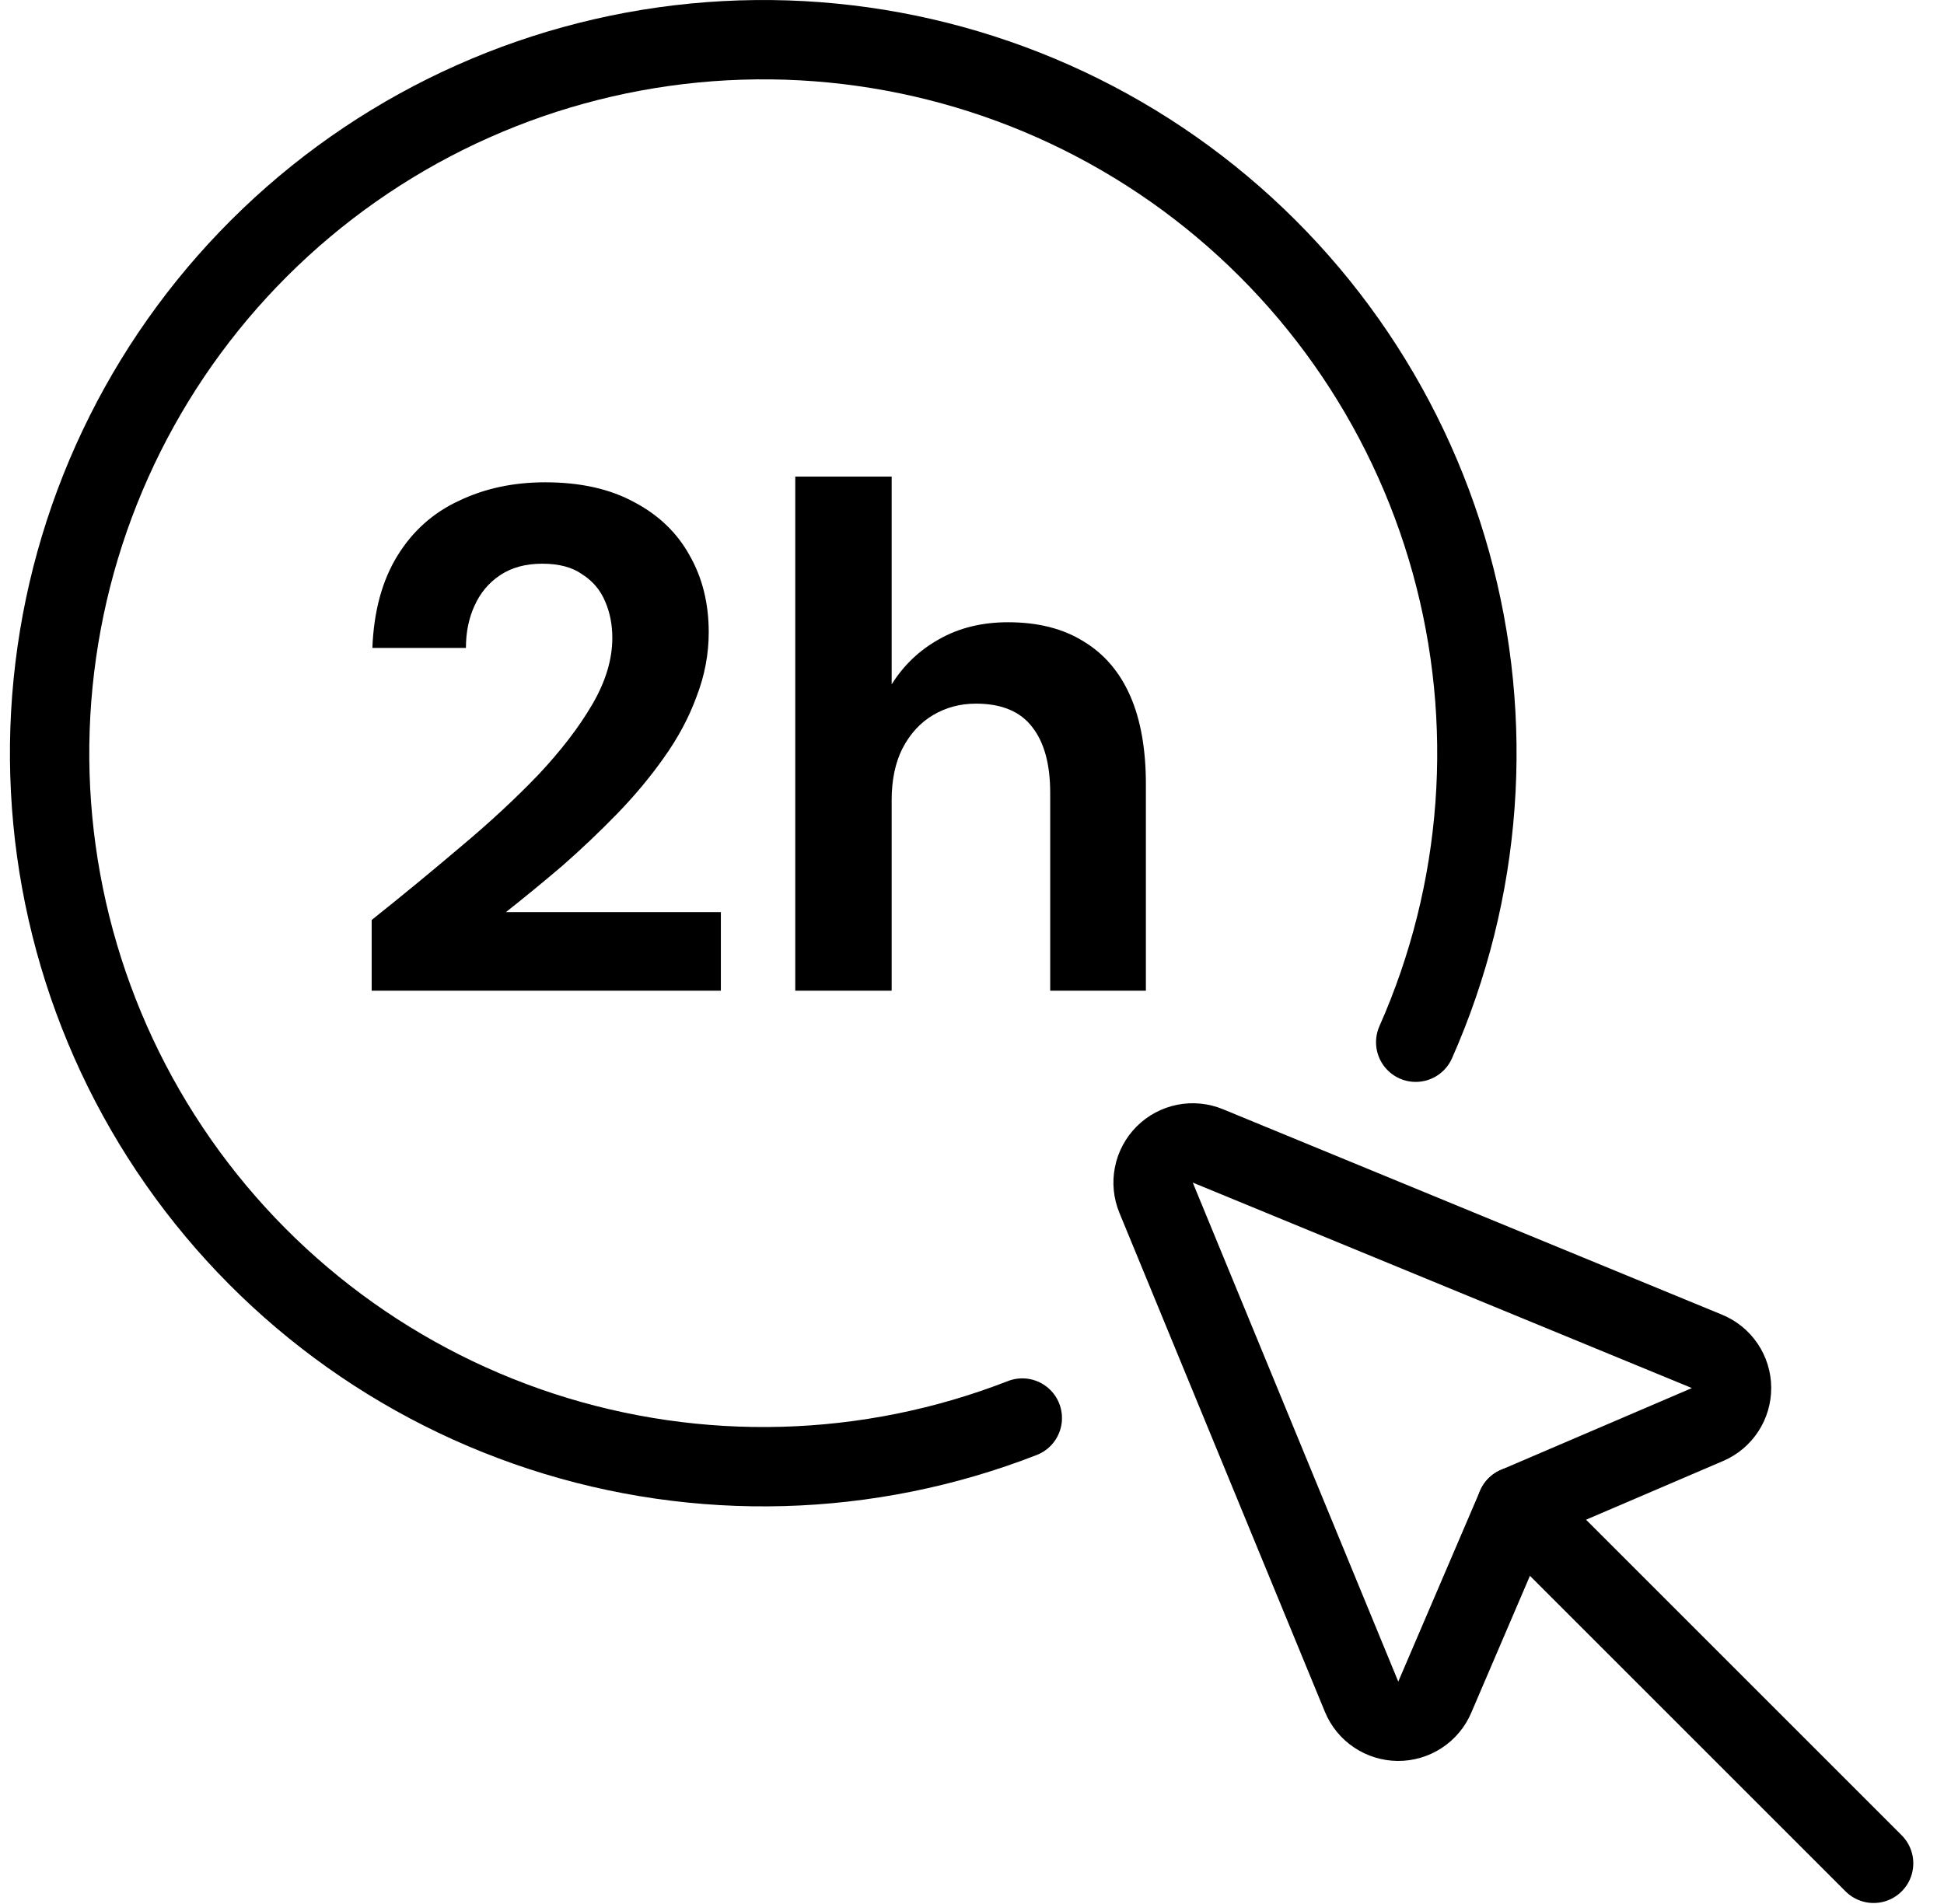
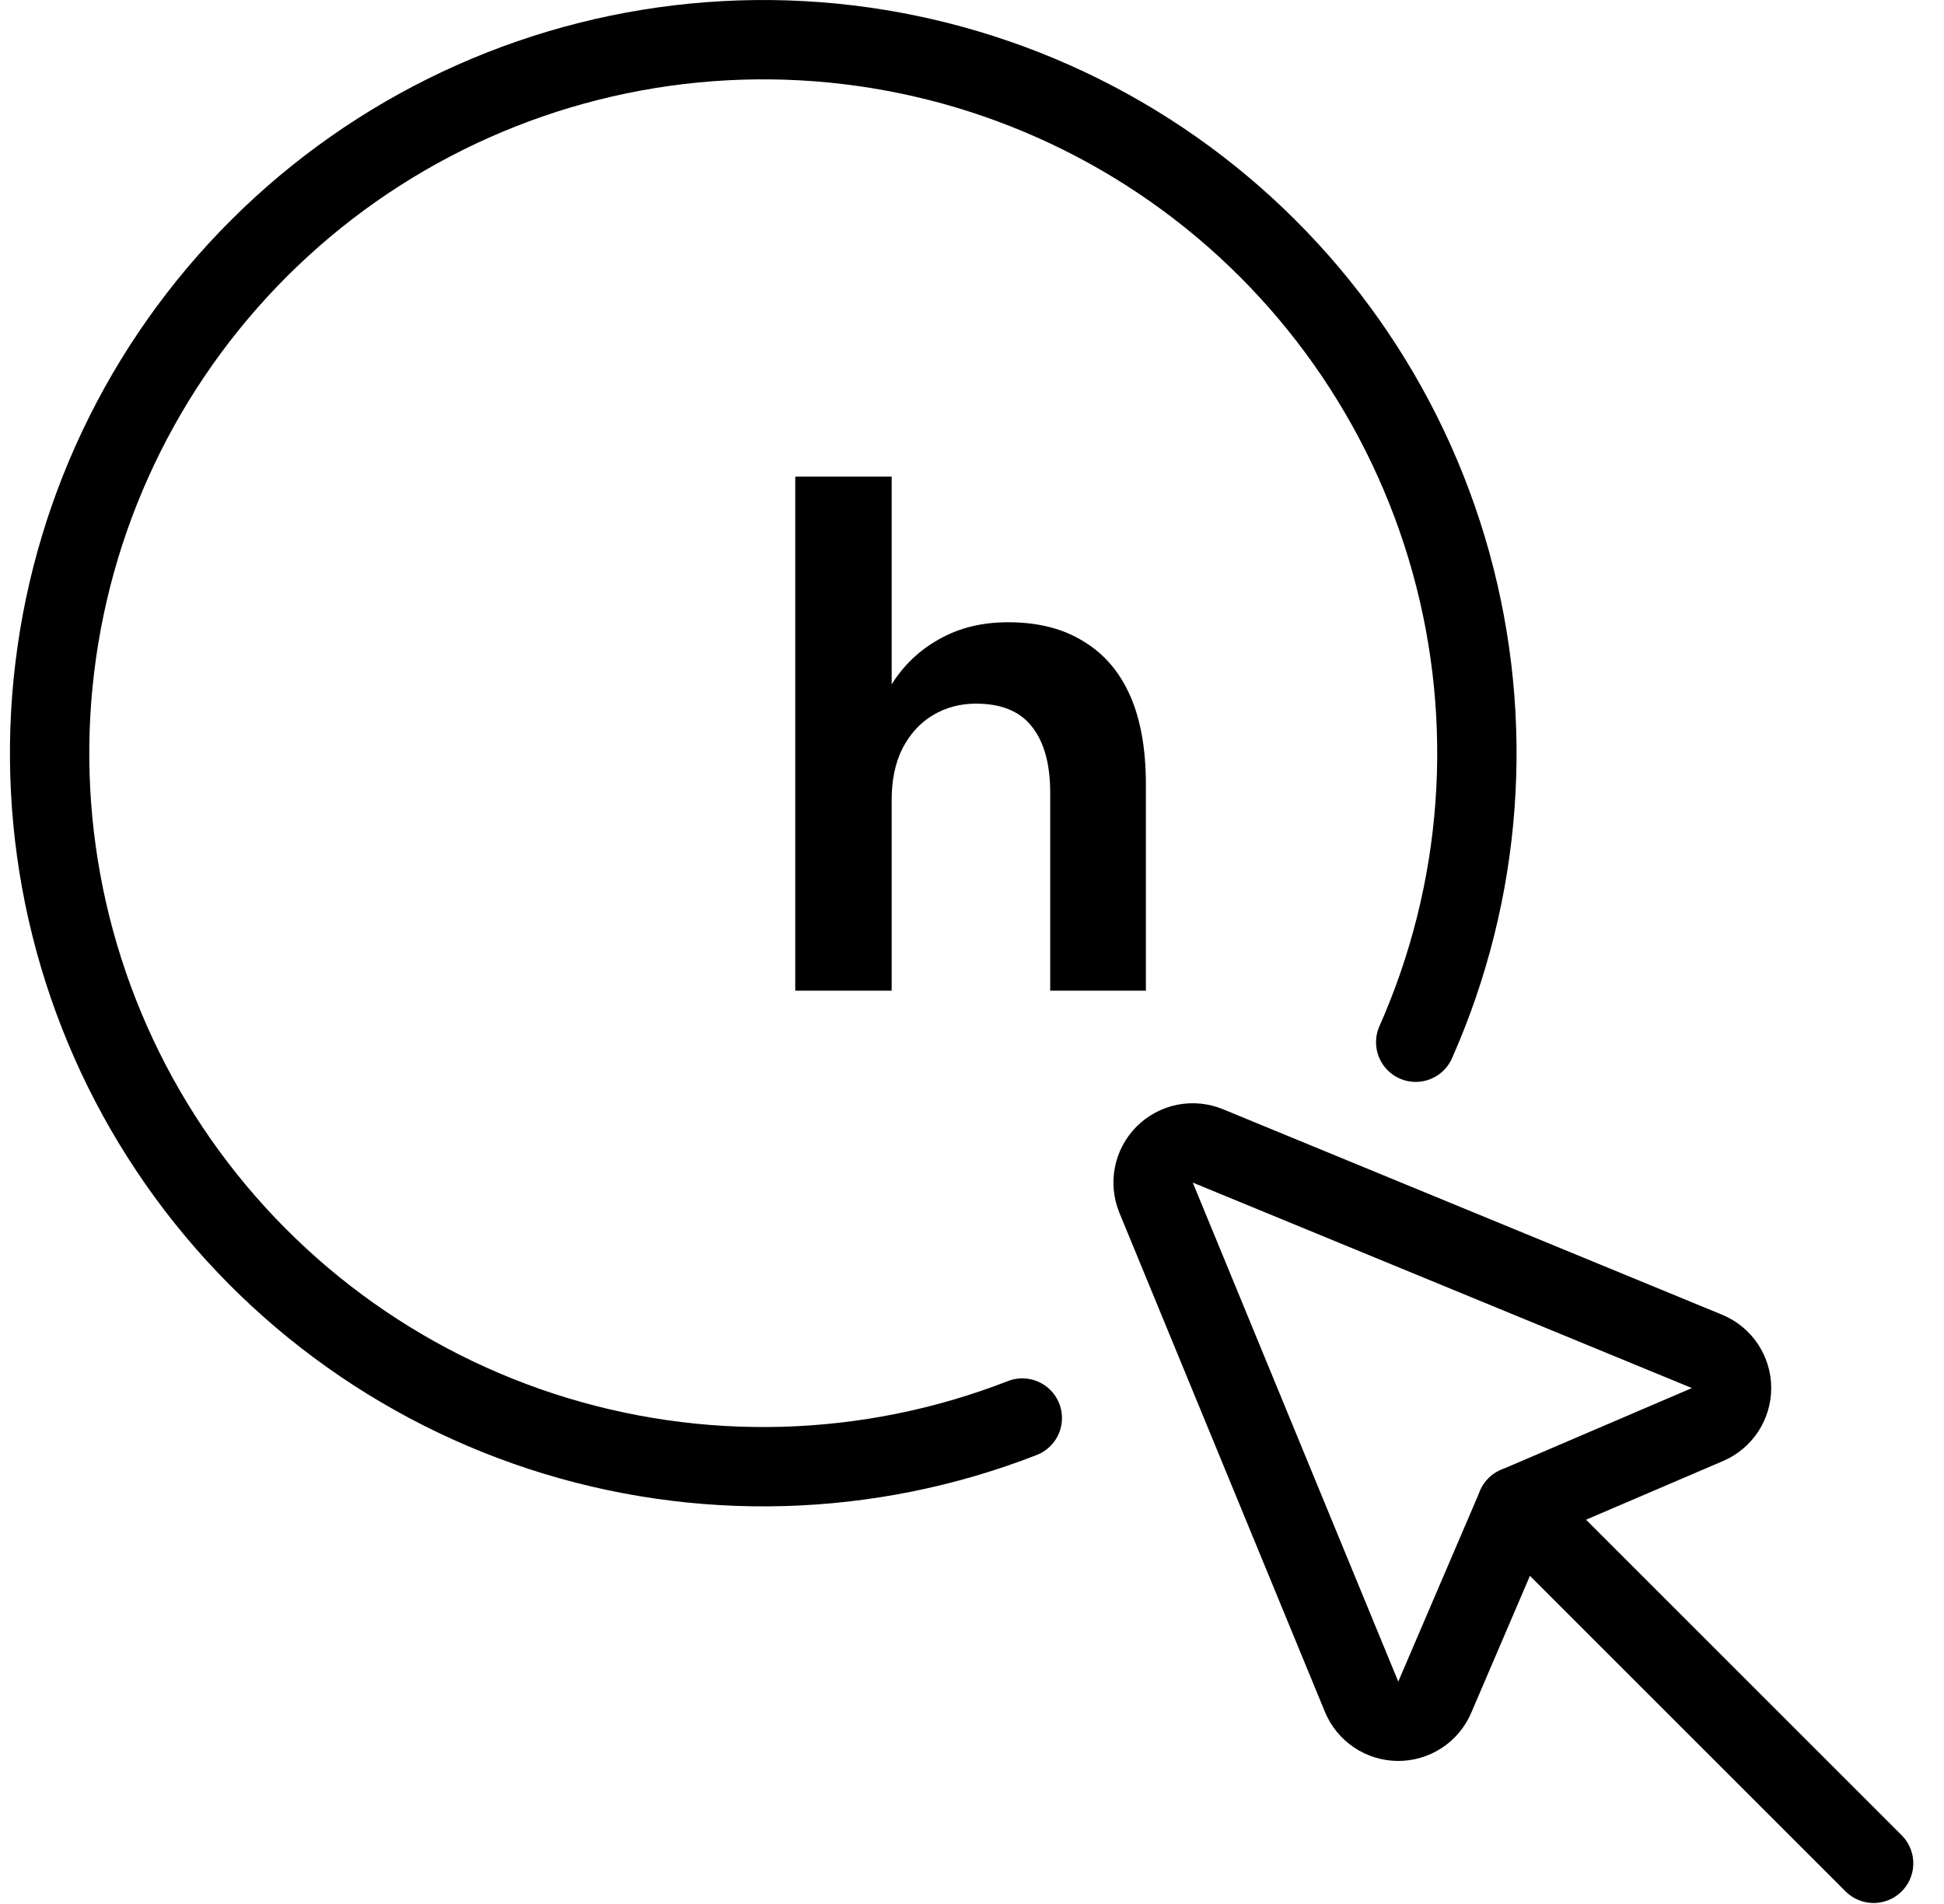
<svg xmlns="http://www.w3.org/2000/svg" width="49" height="48" viewBox="0 0 49 48" fill="none">
  <path d="M47.226 46.975L38.226 37.975" stroke="black" stroke-width="2" stroke-linecap="round" stroke-linejoin="round" />
  <path d="M34.32 42.775C34.395 42.957 34.522 43.113 34.686 43.223C34.849 43.333 35.041 43.392 35.238 43.394C35.435 43.395 35.628 43.338 35.793 43.23C35.958 43.122 36.087 42.968 36.164 42.787L38.226 37.975L43.038 35.913C43.219 35.836 43.373 35.706 43.481 35.542C43.589 35.377 43.646 35.184 43.645 34.987C43.644 34.79 43.584 34.598 43.474 34.434C43.364 34.271 43.208 34.144 43.026 34.069L30.446 28.889C30.264 28.814 30.063 28.794 29.869 28.832C29.675 28.871 29.497 28.966 29.357 29.106C29.218 29.246 29.122 29.424 29.084 29.618C29.045 29.811 29.065 30.012 29.14 30.195L34.32 42.775Z" stroke="black" stroke-width="2" stroke-linecap="round" stroke-linejoin="round" />
  <path d="M25.768 35.749C21.888 37.261 17.604 37.379 13.646 36.085C9.688 34.79 6.302 32.163 4.065 28.65C1.829 25.138 0.88 20.958 1.381 16.825C1.881 12.691 3.801 8.859 6.812 5.982C9.823 3.105 13.738 1.363 17.89 1.051C22.043 0.739 26.175 1.877 29.582 4.271C32.988 6.666 35.459 10.168 36.572 14.181C37.685 18.193 37.371 22.468 35.684 26.275" stroke="black" stroke-width="2" stroke-linecap="round" stroke-linejoin="round" />
  <path d="M20.045 24.975V12.015H22.475V17.253C22.775 16.773 23.171 16.395 23.663 16.119C24.167 15.831 24.749 15.687 25.409 15.687C26.165 15.687 26.801 15.849 27.317 16.173C27.833 16.485 28.223 16.941 28.487 17.541C28.751 18.141 28.883 18.885 28.883 19.773V24.975H26.471V19.989C26.471 19.269 26.321 18.717 26.021 18.333C25.721 17.937 25.247 17.739 24.599 17.739C24.203 17.739 23.843 17.835 23.519 18.027C23.195 18.219 22.937 18.501 22.745 18.873C22.565 19.233 22.475 19.665 22.475 20.169V24.975H20.045Z" fill="black" />
-   <path d="M9.368 24.975V23.193C10.136 22.581 10.88 21.969 11.6 21.357C12.332 20.745 12.986 20.139 13.562 19.539C14.138 18.927 14.594 18.333 14.93 17.757C15.266 17.181 15.434 16.623 15.434 16.083C15.434 15.747 15.374 15.441 15.254 15.165C15.134 14.877 14.942 14.649 14.678 14.481C14.426 14.301 14.09 14.211 13.67 14.211C13.25 14.211 12.896 14.307 12.608 14.499C12.32 14.691 12.104 14.949 11.96 15.273C11.816 15.585 11.744 15.939 11.744 16.335H9.386C9.422 15.411 9.632 14.637 10.016 14.013C10.4 13.389 10.916 12.927 11.564 12.627C12.212 12.315 12.938 12.159 13.742 12.159C14.63 12.159 15.38 12.327 15.992 12.663C16.604 12.987 17.066 13.431 17.378 13.995C17.702 14.559 17.864 15.207 17.864 15.939C17.864 16.491 17.762 17.031 17.558 17.559C17.366 18.087 17.09 18.603 16.73 19.107C16.382 19.599 15.986 20.073 15.542 20.529C15.098 20.985 14.636 21.423 14.156 21.843C13.676 22.251 13.208 22.635 12.752 22.995H18.17V24.975H9.368Z" fill="black" />
</svg>